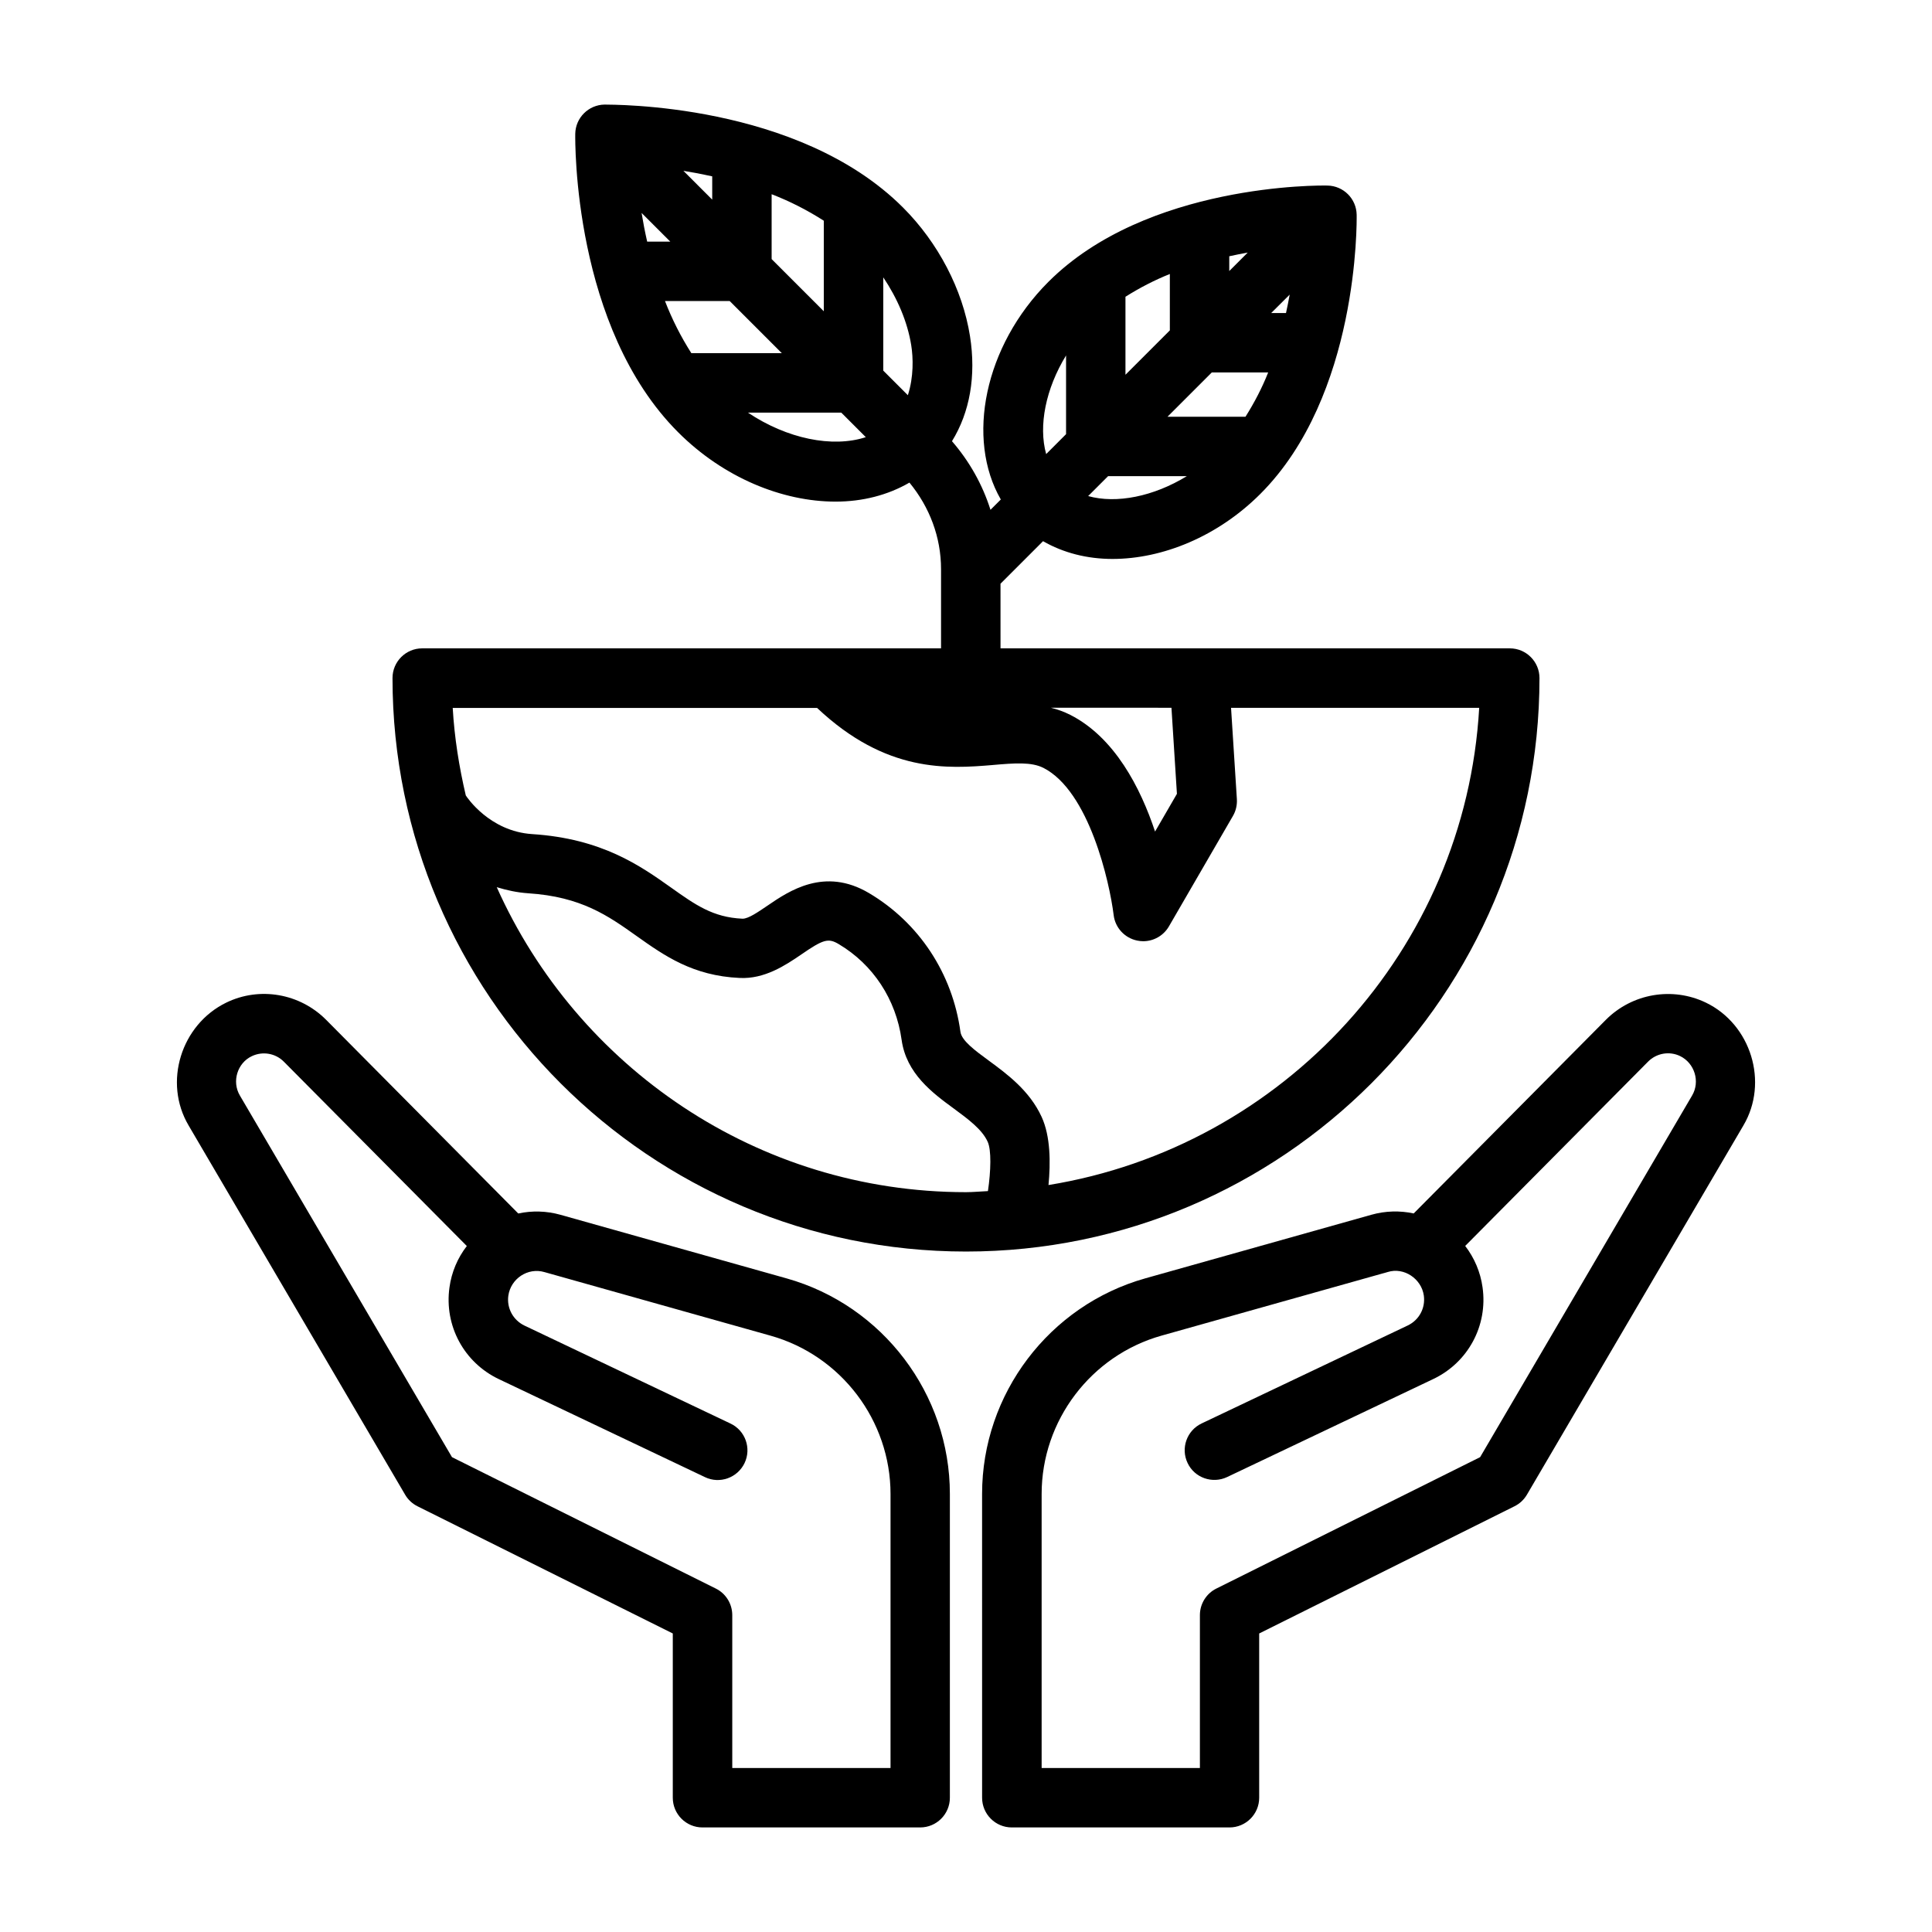
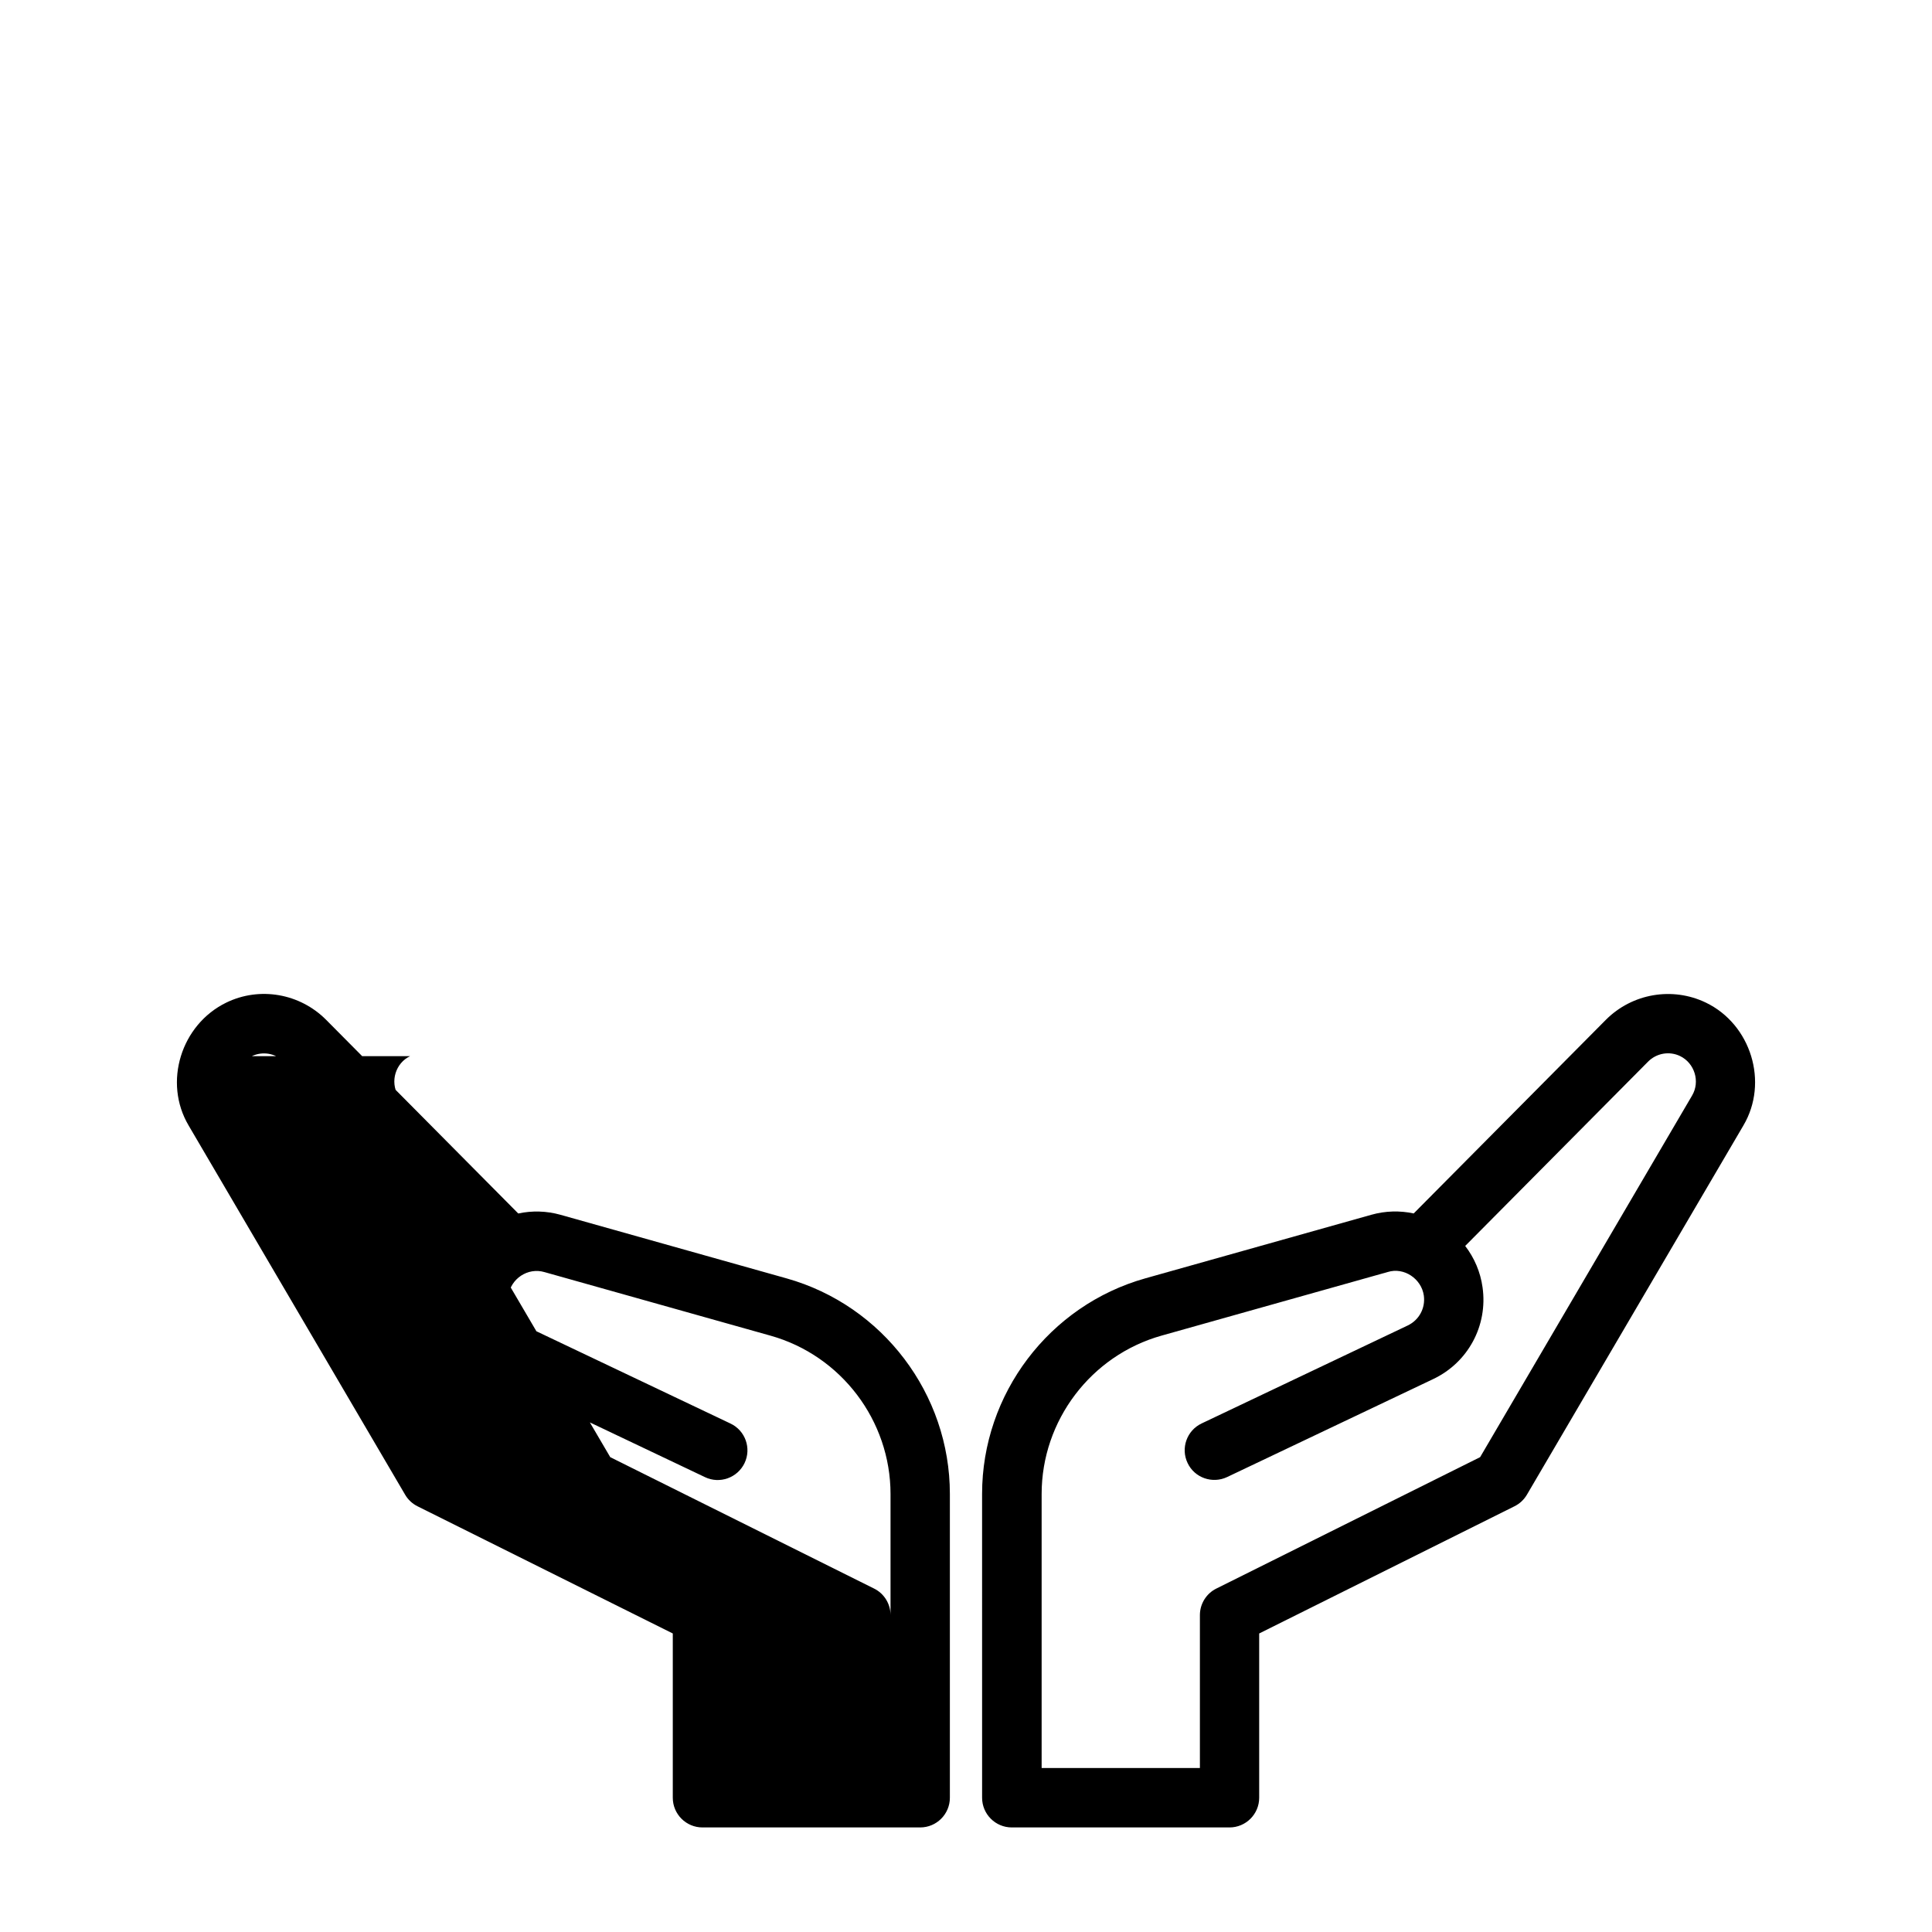
<svg xmlns="http://www.w3.org/2000/svg" fill="#000000" width="800px" height="800px" version="1.1" viewBox="144 144 512 512">
  <g>
-     <path d="m255.89 315.82c-4.344 0-7.871 3.527-7.871 7.871 0 83.805 68.188 151.98 151.98 151.98 83.805 0 151.98-68.172 151.98-151.98 0-4.344-3.527-7.871-7.871-7.871h-134.96l-0.004-17.129 11.273-11.273c5.398 3.102 11.699 4.707 18.406 4.707 13.258 0 27.883-5.934 39.188-17.238 26.055-26.055 25.551-72.043 25.52-73.98-0.078-4.25-3.496-7.652-7.731-7.731-1.922-0.062-47.895-0.551-73.965 25.52-17.02 17.02-21.883 41.598-12.609 57.672l-2.738 2.738c-2.109-6.66-5.543-12.801-10.203-18.184 4.707-7.637 6.453-17.238 4.769-27.867-1.953-12.328-8.422-24.734-17.742-34.055-27.871-27.867-77.133-27.223-79.117-27.285-4.234 0.078-7.668 3.492-7.746 7.731-0.031 2.078-0.566 51.277 27.27 79.113 12.043 12.043 27.613 18.375 41.723 18.375 7.133 0 13.84-1.715 19.57-5.039 5.336 6.488 8.375 14.453 8.375 22.953v20.973zm229.89-93.742c-0.285 1.59-0.613 3.211-0.977 4.879h-3.922zm-16.012-10.168c1.668-0.363 3.305-0.691 4.894-0.977l-4.894 4.894zm10.312 30.793c-1.605 4.062-3.652 7.996-6.016 11.746h-20.672l11.746-11.746zm-37.82-20.059c3.746-2.363 7.699-4.41 11.762-6.031v14.941l-11.762 11.762zm-4.609 47.547h20.859c-8.785 5.383-18.641 7.367-26.137 5.273zm-11.133-31.992v20.859l-5.273 5.277c-2.094-7.512-0.109-17.352 5.273-26.137zm-78.027-42.727c4.785 1.844 9.43 4.203 13.824 7.023v23.992l-13.824-13.824zm-15.746-4.738v6.172l-7.637-7.637c2.441 0.391 5.008 0.879 7.637 1.465zm-18.719 9.695 7.606 7.606h-6.125c-0.598-2.629-1.086-5.18-1.48-7.606zm6.203 23.348h17.145l13.824 13.824h-23.977c-2.805-4.391-5.148-9.051-6.992-13.824zm21.98 29.57h24.734l6.504 6.504c-8.836 2.894-20.895 0.422-31.238-6.504zm42.383-4.613-6.519-6.519v-24.719c3.762 5.59 6.422 11.809 7.414 18.012 0.523 3.262 0.68 8.359-0.895 13.227zm21.223 210.92c-1.953 0.078-3.856 0.285-5.824 0.285-55.387 0-103.06-33.266-124.35-80.828 2.582 0.789 5.32 1.418 8.375 1.621 14.043 0.914 21.16 5.969 28.688 11.32 7.32 5.195 14.895 10.562 27.316 11.117 6.551 0.332 12.043-3.289 16.281-6.188 5.902-4.078 7.211-4.426 9.965-2.785 9.133 5.414 15.191 14.672 16.672 25.379 1.242 8.941 8.203 14.09 13.824 18.199 3.84 2.832 7.477 5.512 8.973 8.785 1.023 2.199 0.863 7.758 0.078 13.094zm48.633-128.09 1.449 22.812-5.793 9.996c-3.856-11.602-10.707-24.938-22.465-30.922-1.699-0.867-3.402-1.449-5.133-1.891zm-47.23 15.16c5.637-0.488 10.109-0.836 13.289 0.77 12.121 6.172 17.539 30.246 18.625 39.016 0.395 3.352 2.93 6.078 6.234 6.754 0.535 0.109 1.055 0.172 1.59 0.172 2.769 0 5.383-1.465 6.816-3.922l16.973-29.285c0.789-1.355 1.133-2.914 1.039-4.457l-1.543-24.184h65.762c-3.668 64.125-51.926 116.36-114.14 126.46 0.566-5.84 0.551-12.879-1.812-18.043-3.195-6.977-9.164-11.367-13.965-14.895-3.715-2.723-7.227-5.305-7.559-7.668-2.125-15.477-10.957-28.891-24.23-36.762-11.793-6.992-21.254-0.535-26.891 3.32-2.488 1.684-5.055 3.465-6.582 3.465h-0.078c-7.793-0.348-12.469-3.668-18.91-8.25-8.156-5.777-18.293-12.973-36.793-14.168-11.289-0.723-17.32-9.793-17.602-10.25-1.762-7.527-3.008-15.258-3.465-23.191h96.559c18.348 17.312 34.672 16.129 46.688 15.121z" />
    <path d="m596.06 409.7c-8.863-4.266-19.523-2.426-26.48 4.551l-50.934 51.324c-3.668-0.789-7.512-0.691-11.211 0.348l-59.906 16.848c-25.473 7.164-43.266 30.652-43.266 57.121l0.004 80.527c0 4.344 3.527 7.871 7.871 7.871h57.688c4.344 0 7.871-3.527 7.871-7.871v-43.531l67.652-33.707c1.371-0.676 2.504-1.73 3.289-3.055l57.371-97.848c6.773-11.434 2.031-26.812-9.949-32.578zm-3.637 24.625-56.176 95.836-69.902 34.824c-2.676 1.324-4.359 4.062-4.359 7.039v40.523h-41.941v-72.645c0-19.43 13.066-36.699 31.805-41.957l59.906-16.848c4.312-1.355 8.957 1.793 9.574 6.25 0.457 3.305-1.242 6.473-4.266 7.918l-54.625 25.965c-3.922 1.859-5.59 6.566-3.715 10.484 1.844 3.922 6.566 5.574 10.484 3.715l54.602-25.961c9.258-4.394 14.516-14.168 13.082-24.309-0.551-4.031-2.172-7.809-4.598-10.973l48.461-48.84c2.234-2.25 5.637-2.852 8.484-1.48 3.844 1.859 5.371 6.758 3.184 10.457z" />
-     <path d="m194 442.29 57.371 97.836c0.77 1.324 1.922 2.379 3.273 3.055l67.652 33.707v43.531c0 4.344 3.527 7.871 7.871 7.871h57.688c4.344 0 7.871-3.527 7.871-7.871v-80.516c0-26.465-17.789-49.957-43.281-57.121l-59.906-16.848c-3.699-1.039-7.543-1.133-11.195-0.348l-50.918-51.324c-6.957-6.992-17.602-8.879-26.48-4.551-11.961 5.832-16.746 21.133-9.945 32.578zm16.75-18.402c2.867-1.355 6.266-0.77 8.484 1.48l48.477 48.84c-2.441 3.164-4.047 6.926-4.598 10.973-1.418 10.156 3.856 19.918 13.098 24.309l54.602 25.961c3.922 1.891 8.629 0.188 10.5-3.715 1.875-3.922 0.203-8.629-3.731-10.484l-54.602-25.961c-3.008-1.449-4.723-4.629-4.266-7.918 0.629-4.488 5.148-7.559 9.59-6.25l59.906 16.848c18.719 5.258 31.789 22.531 31.789 41.957v72.621h-41.941v-40.523c0-2.977-1.684-5.715-4.359-7.039l-69.918-34.824-56.211-95.836c-2.188-3.699-0.676-8.629 3.18-10.438z" />
+     <path d="m194 442.29 57.371 97.836c0.77 1.324 1.922 2.379 3.273 3.055l67.652 33.707v43.531c0 4.344 3.527 7.871 7.871 7.871h57.688c4.344 0 7.871-3.527 7.871-7.871v-80.516c0-26.465-17.789-49.957-43.281-57.121l-59.906-16.848c-3.699-1.039-7.543-1.133-11.195-0.348l-50.918-51.324c-6.957-6.992-17.602-8.879-26.48-4.551-11.961 5.832-16.746 21.133-9.945 32.578zm16.75-18.402c2.867-1.355 6.266-0.77 8.484 1.48l48.477 48.84c-2.441 3.164-4.047 6.926-4.598 10.973-1.418 10.156 3.856 19.918 13.098 24.309l54.602 25.961c3.922 1.891 8.629 0.188 10.5-3.715 1.875-3.922 0.203-8.629-3.731-10.484l-54.602-25.961c-3.008-1.449-4.723-4.629-4.266-7.918 0.629-4.488 5.148-7.559 9.59-6.25l59.906 16.848c18.719 5.258 31.789 22.531 31.789 41.957v72.621v-40.523c0-2.977-1.684-5.715-4.359-7.039l-69.918-34.824-56.211-95.836c-2.188-3.699-0.676-8.629 3.18-10.438z" />
  </g>
</svg>